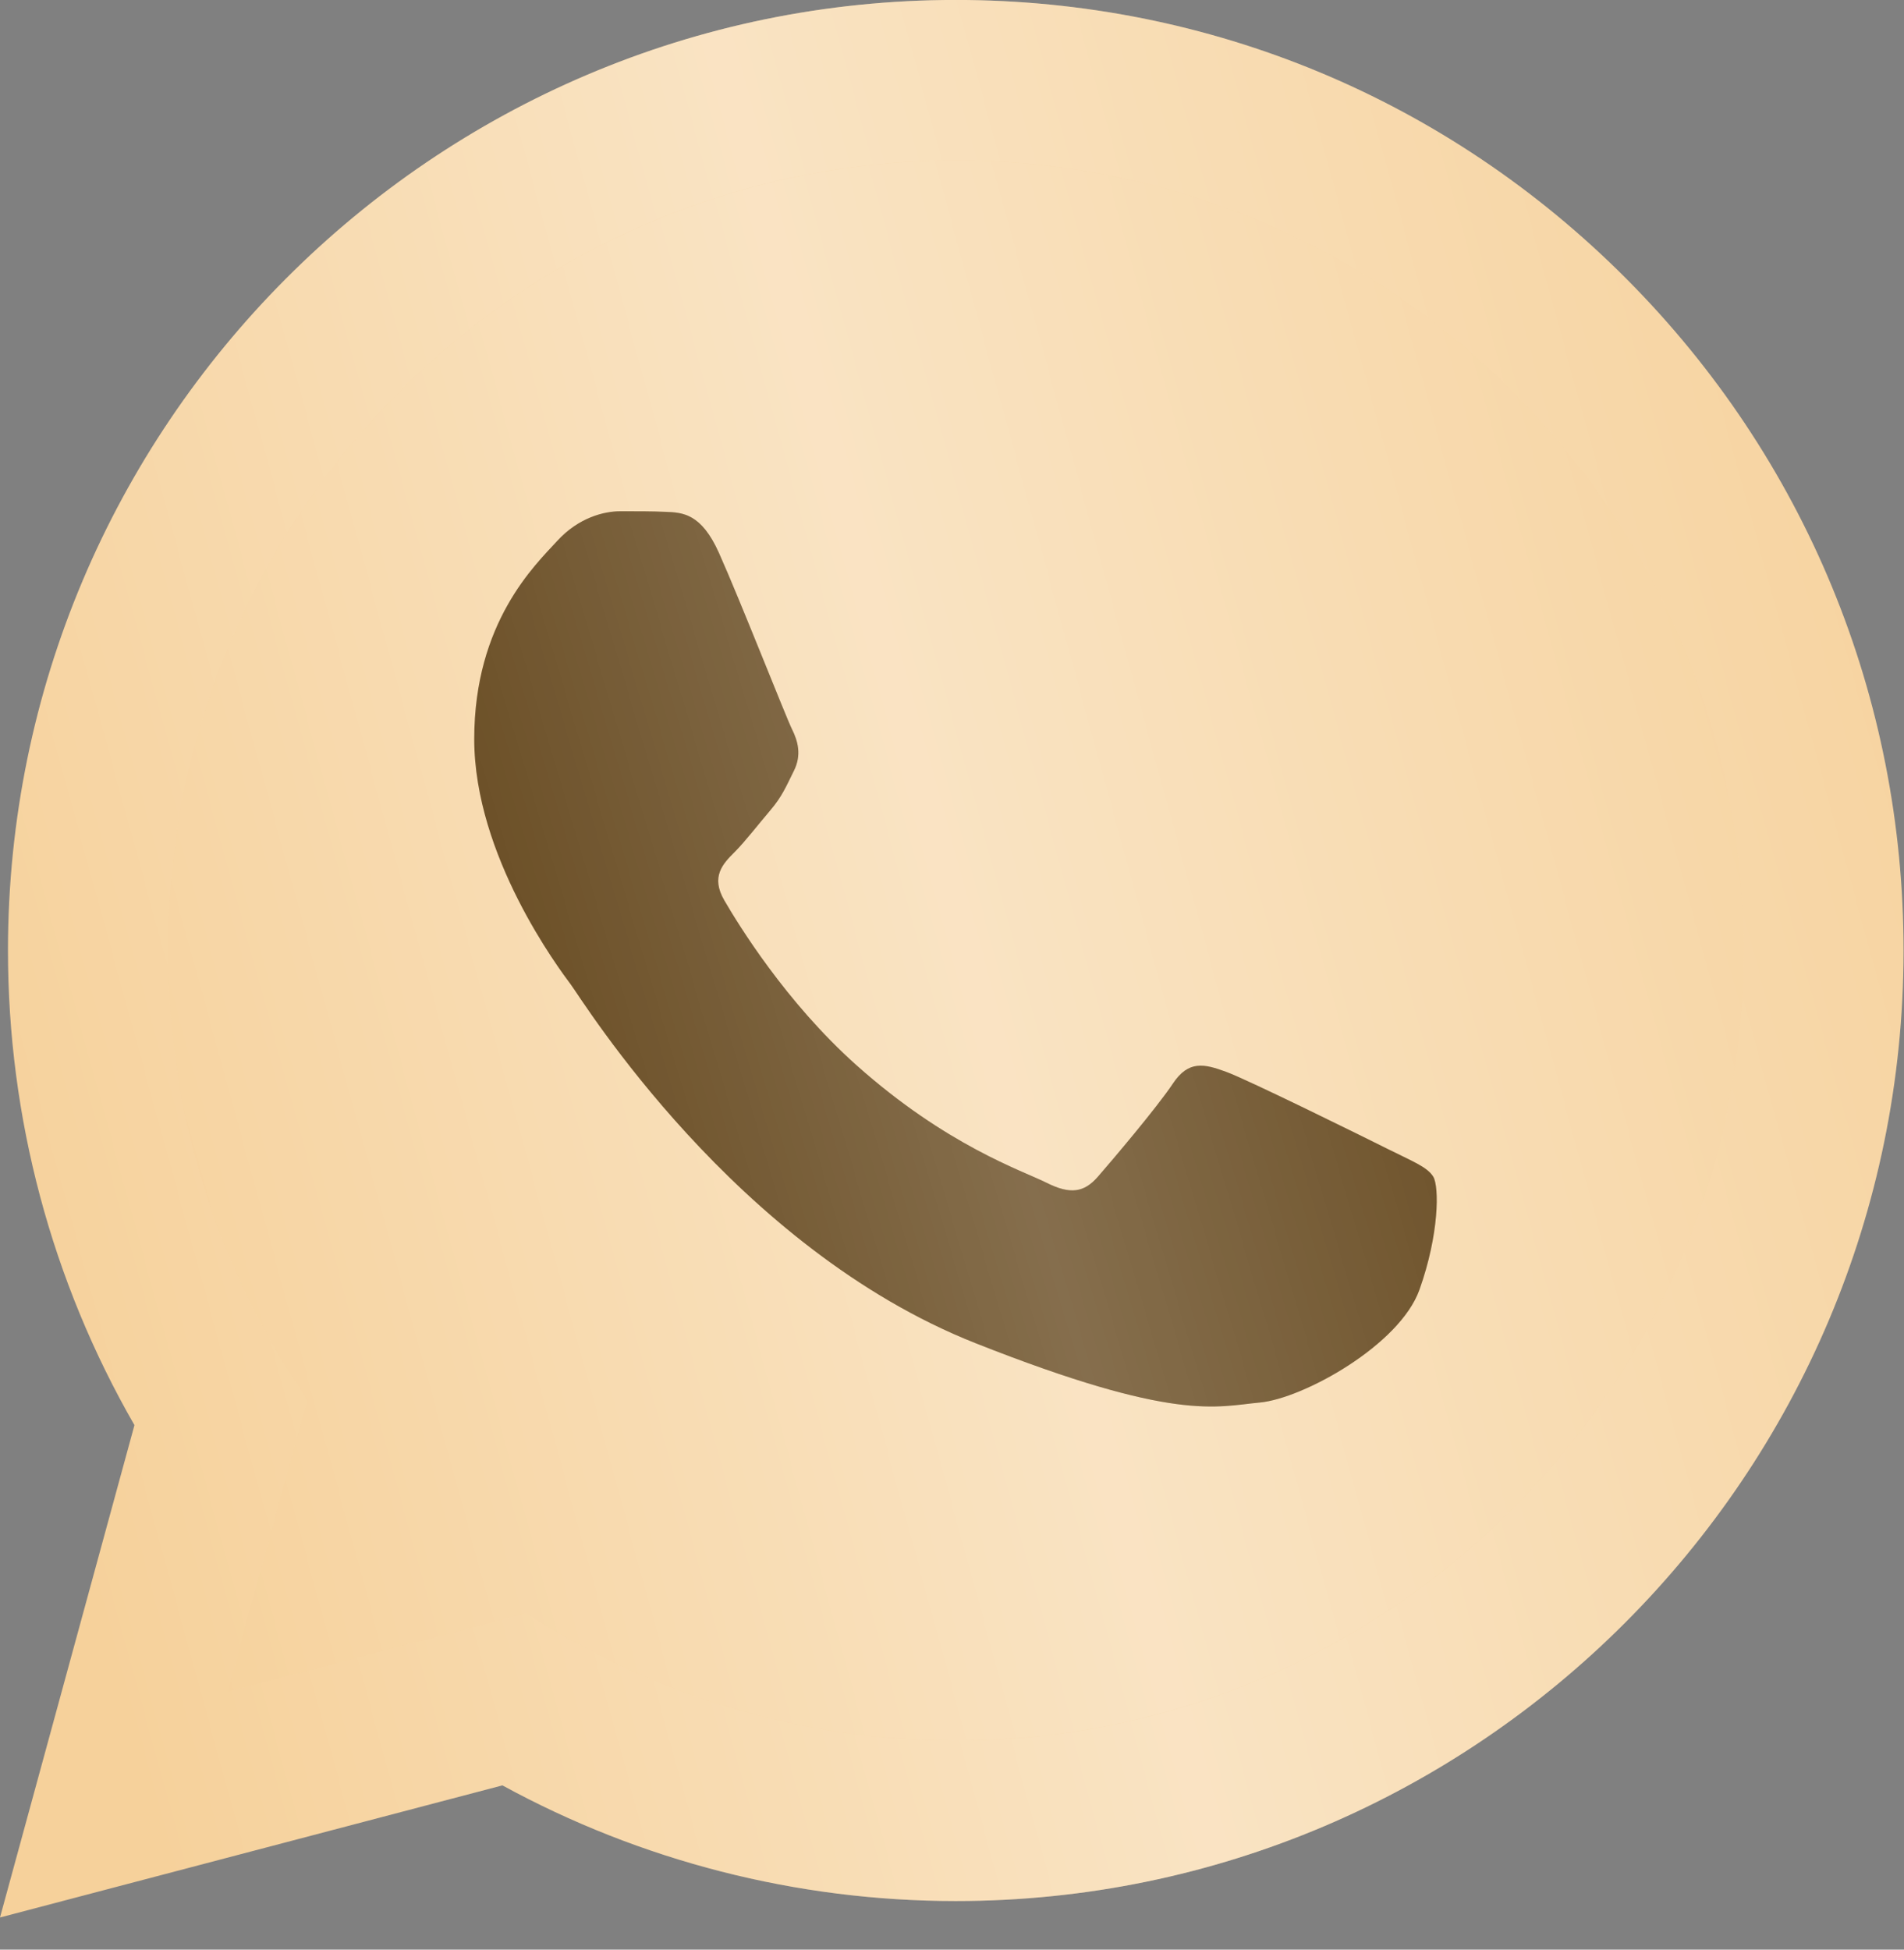
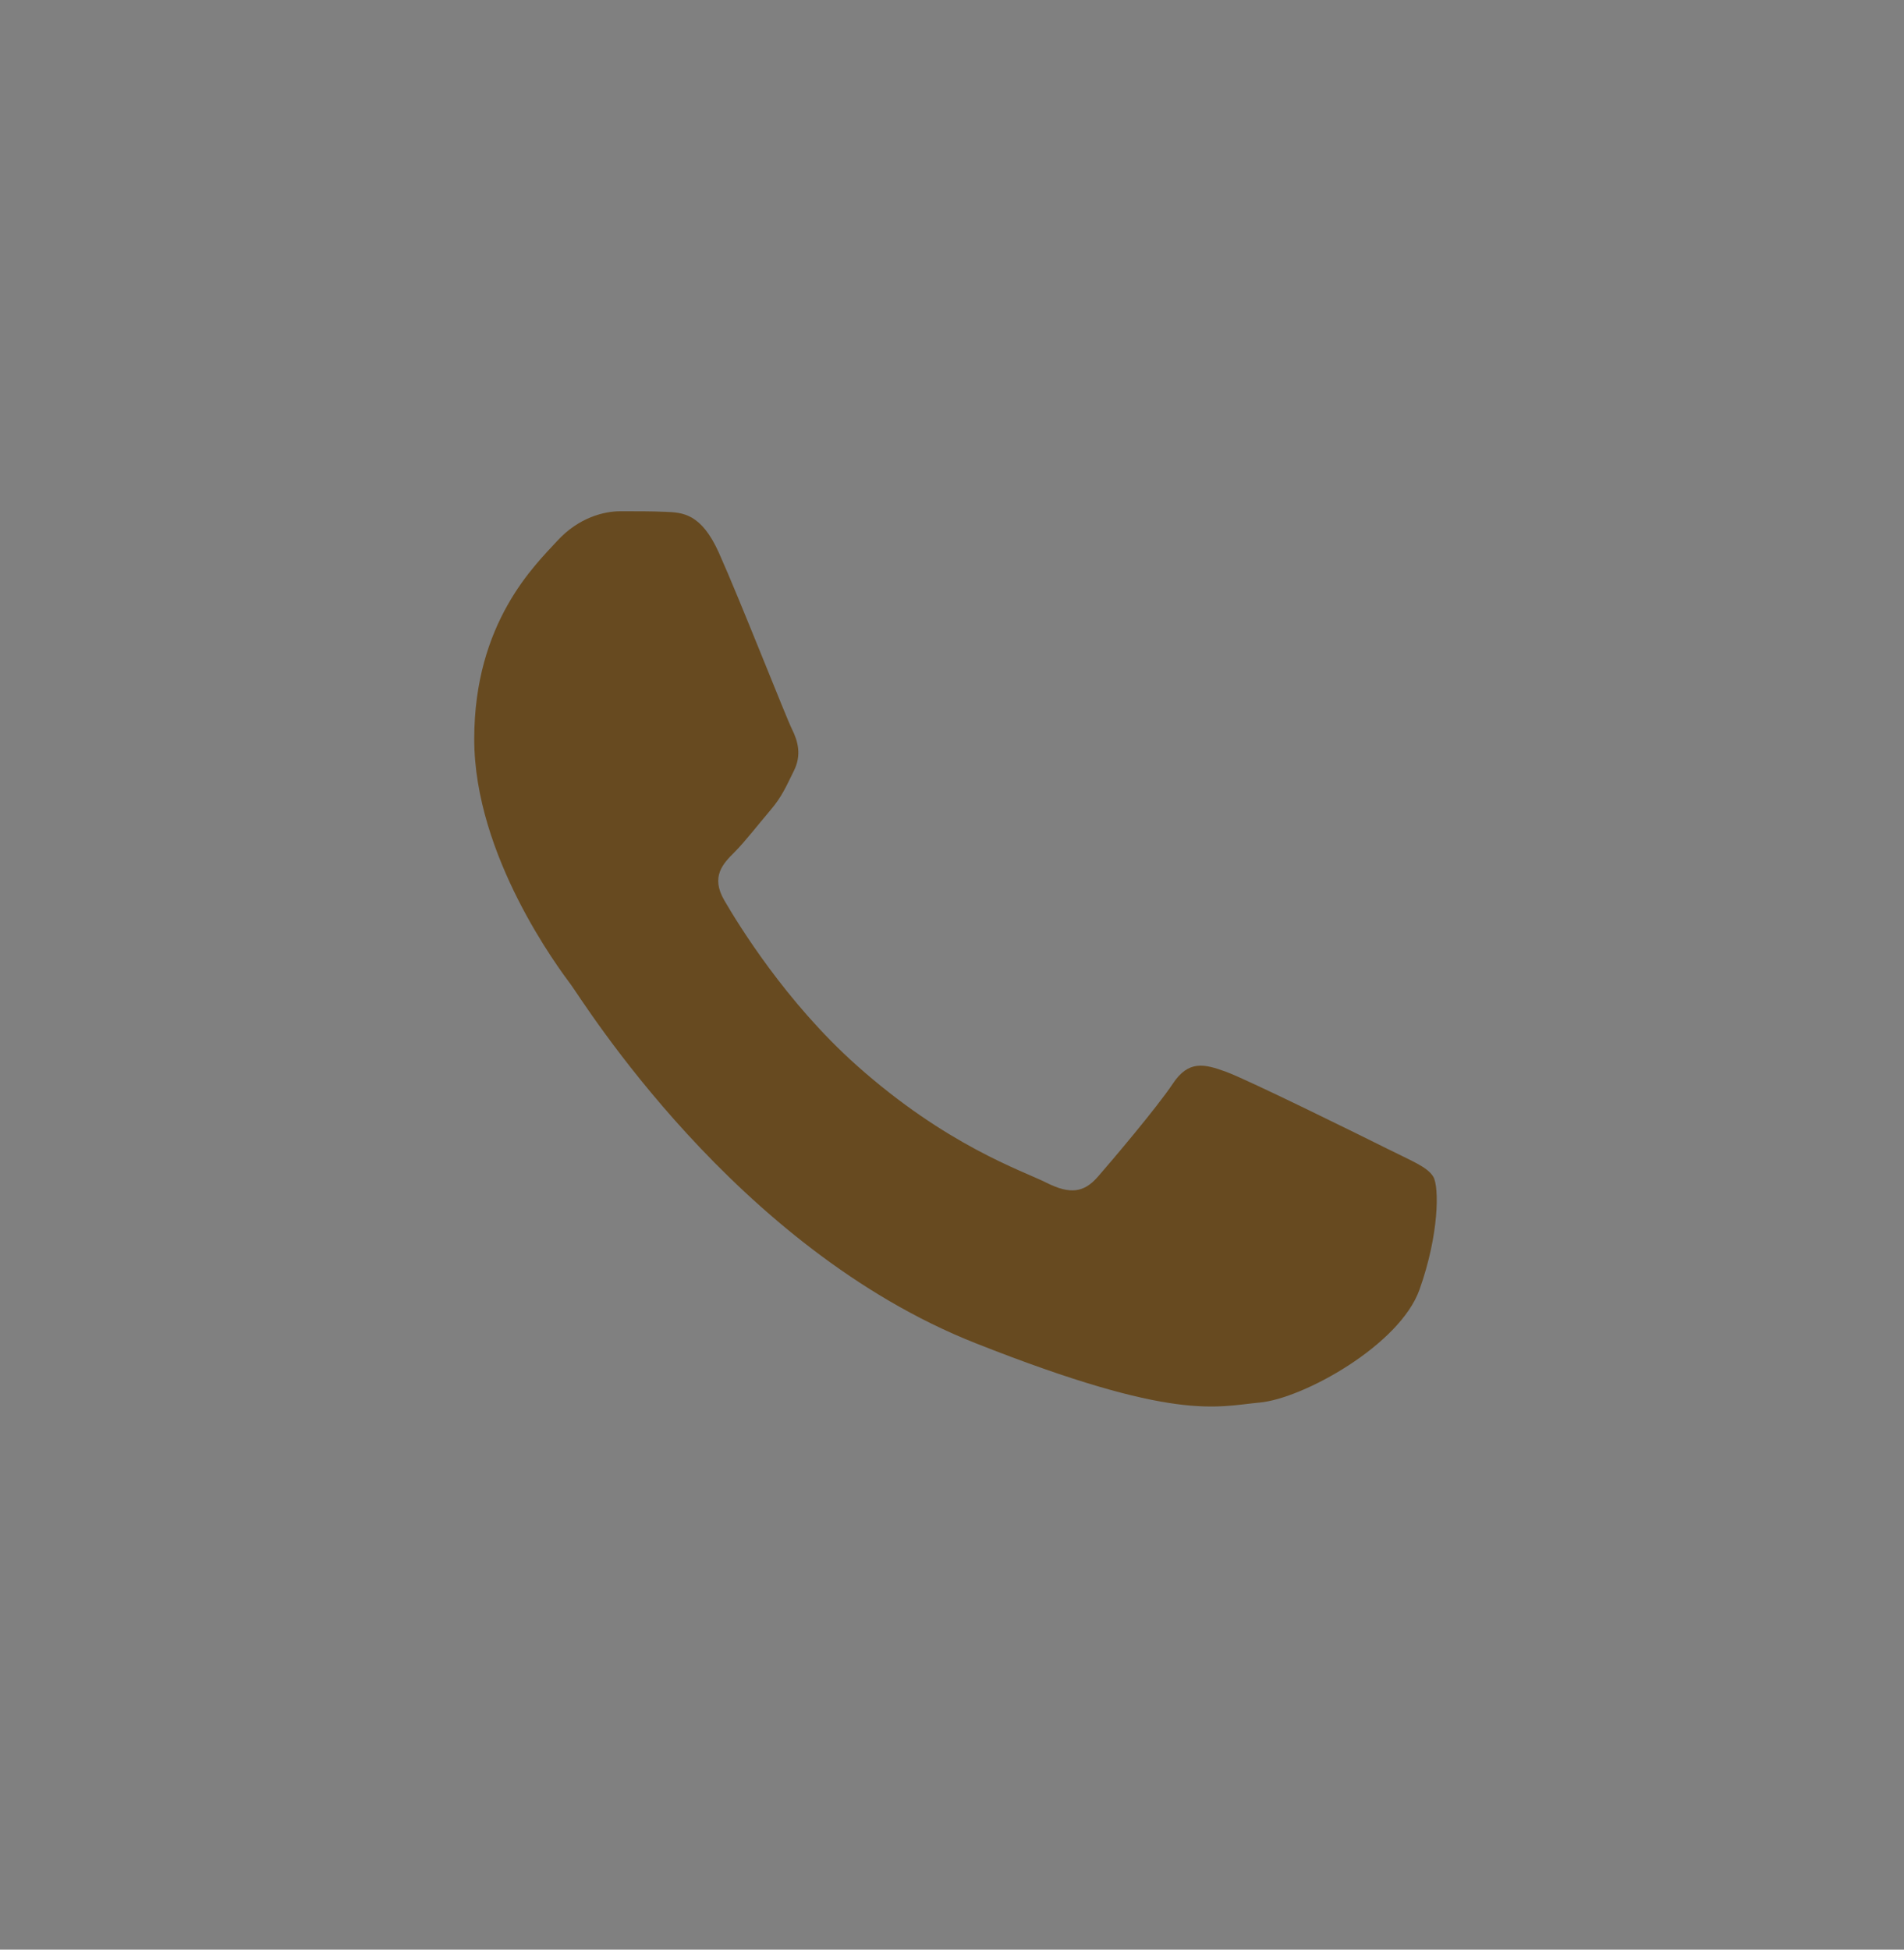
<svg xmlns="http://www.w3.org/2000/svg" width="42" height="43" viewBox="0 0 42 43" fill="none">
  <rect x="0" y="0" width="42" height="43" fill="#808080" stroke="none" />
-   <path d="M0.896 20.963C0.895 24.528 1.824 28.009 3.59 31.078L0.727 41.561L11.426 38.748C14.386 40.363 17.701 41.21 21.071 41.21H21.08C32.203 41.21 41.257 32.134 41.262 20.979C41.264 15.574 39.167 10.491 35.356 6.667C31.546 2.843 26.478 0.736 21.079 0.733C9.954 0.733 0.9 9.809 0.896 20.963Z" fill="#F6D19B" />
-   <path d="M0.896 20.963C0.895 24.528 1.824 28.009 3.59 31.078L0.727 41.561L11.426 38.748C14.386 40.363 17.701 41.21 21.071 41.21H21.08C32.203 41.21 41.257 32.134 41.262 20.979C41.264 15.574 39.167 10.491 35.356 6.667C31.546 2.843 26.478 0.736 21.079 0.733C9.954 0.733 0.9 9.809 0.896 20.963Z" fill="url(#paint0_linear_2012_1125)" fill-opacity="0.4" />
-   <path d="M0.176 20.954C0.174 24.648 1.137 28.253 2.966 31.432L0 42.291L11.083 39.377C14.137 41.046 17.575 41.927 21.074 41.928H21.083C32.605 41.928 41.985 32.526 41.99 20.971C41.992 15.372 39.819 10.106 35.872 6.145C31.924 2.184 26.676 0.001 21.083 -0.001C9.559 -0.001 0.18 9.4 0.176 20.954ZM6.776 30.884L6.362 30.226C4.622 27.452 3.704 24.247 3.705 20.956C3.709 11.352 11.504 3.538 21.09 3.538C25.731 3.54 30.094 5.355 33.375 8.647C36.656 11.939 38.461 16.315 38.46 20.97C38.456 30.574 30.661 38.389 21.083 38.389H21.076C17.957 38.387 14.899 37.547 12.232 35.96L11.597 35.583L5.02 37.312L6.776 30.884Z" fill="#F6D19B" />
-   <path d="M0.176 20.954C0.174 24.648 1.137 28.253 2.966 31.432L0 42.291L11.083 39.377C14.137 41.046 17.575 41.927 21.074 41.928H21.083C32.605 41.928 41.985 32.526 41.99 20.971C41.992 15.372 39.819 10.106 35.872 6.145C31.924 2.184 26.676 0.001 21.083 -0.001C9.559 -0.001 0.18 9.4 0.176 20.954ZM6.776 30.884L6.362 30.226C4.622 27.452 3.704 24.247 3.705 20.956C3.709 11.352 11.504 3.538 21.09 3.538C25.731 3.54 30.094 5.355 33.375 8.647C36.656 11.939 38.461 16.315 38.46 20.97C38.456 30.574 30.661 38.389 21.083 38.389H21.076C17.957 38.387 14.899 37.547 12.232 35.96L11.597 35.583L5.02 37.312L6.776 30.884Z" fill="url(#paint1_linear_2012_1125)" fill-opacity="0.4" />
  <path d="M15.859 12.194C15.468 11.321 15.056 11.304 14.684 11.289C14.379 11.275 14.03 11.276 13.682 11.276C13.334 11.276 12.768 11.408 12.29 11.932C11.81 12.456 10.461 13.723 10.461 16.3C10.461 18.877 12.333 21.368 12.594 21.718C12.855 22.067 16.208 27.524 21.518 29.624C25.93 31.369 26.828 31.022 27.786 30.934C28.744 30.847 30.877 29.667 31.312 28.444C31.748 27.221 31.748 26.173 31.617 25.954C31.487 25.736 31.138 25.605 30.616 25.343C30.093 25.081 27.525 23.814 27.046 23.639C26.567 23.464 26.219 23.377 25.871 23.901C25.522 24.425 24.522 25.605 24.217 25.954C23.912 26.304 23.607 26.348 23.085 26.086C22.562 25.823 20.88 25.27 18.884 23.486C17.331 22.098 16.283 20.383 15.978 19.859C15.673 19.335 15.945 19.051 16.207 18.79C16.442 18.555 16.73 18.178 16.991 17.873C17.252 17.567 17.339 17.349 17.513 16.999C17.687 16.65 17.6 16.344 17.47 16.082C17.339 15.82 16.323 13.229 15.859 12.194Z" fill="#674A20" />
-   <path d="M15.859 12.194C15.468 11.321 15.056 11.304 14.684 11.289C14.379 11.275 14.03 11.276 13.682 11.276C13.334 11.276 12.768 11.408 12.29 11.932C11.81 12.456 10.461 13.723 10.461 16.3C10.461 18.877 12.333 21.368 12.594 21.718C12.855 22.067 16.208 27.524 21.518 29.624C25.93 31.369 26.828 31.022 27.786 30.934C28.744 30.847 30.877 29.667 31.312 28.444C31.748 27.221 31.748 26.173 31.617 25.954C31.487 25.736 31.138 25.605 30.616 25.343C30.093 25.081 27.525 23.814 27.046 23.639C26.567 23.464 26.219 23.377 25.871 23.901C25.522 24.425 24.522 25.605 24.217 25.954C23.912 26.304 23.607 26.348 23.085 26.086C22.562 25.823 20.88 25.27 18.884 23.486C17.331 22.098 16.283 20.383 15.978 19.859C15.673 19.335 15.945 19.051 16.207 18.79C16.442 18.555 16.73 18.178 16.991 17.873C17.252 17.567 17.339 17.349 17.513 16.999C17.687 16.65 17.6 16.344 17.47 16.082C17.339 15.82 16.323 13.229 15.859 12.194Z" fill="url(#paint2_linear_2012_1125)" fill-opacity="0.2" />
  <defs>
    <linearGradient id="paint0_linear_2012_1125" x1="37.354" y1="-14.113" x2="-7.445" y2="-1.842" gradientUnits="userSpaceOnUse">
      <stop offset="0.007" stop-color="white" stop-opacity="0" />
      <stop offset="0.533" stop-color="white" />
      <stop offset="1" stop-color="white" stop-opacity="0" />
    </linearGradient>
    <linearGradient id="paint1_linear_2012_1125" x1="37.942" y1="-15.38" x2="-8.465" y2="-2.668" gradientUnits="userSpaceOnUse">
      <stop offset="0.007" stop-color="white" stop-opacity="0" />
      <stop offset="0.533" stop-color="white" />
      <stop offset="1" stop-color="white" stop-opacity="0" />
    </linearGradient>
    <linearGradient id="paint2_linear_2012_1125" x1="29.646" y1="4.096" x2="6.461" y2="10.975" gradientUnits="userSpaceOnUse">
      <stop offset="0.007" stop-color="white" stop-opacity="0" />
      <stop offset="0.533" stop-color="white" />
      <stop offset="1" stop-color="white" stop-opacity="0" />
    </linearGradient>
  </defs>
</svg>